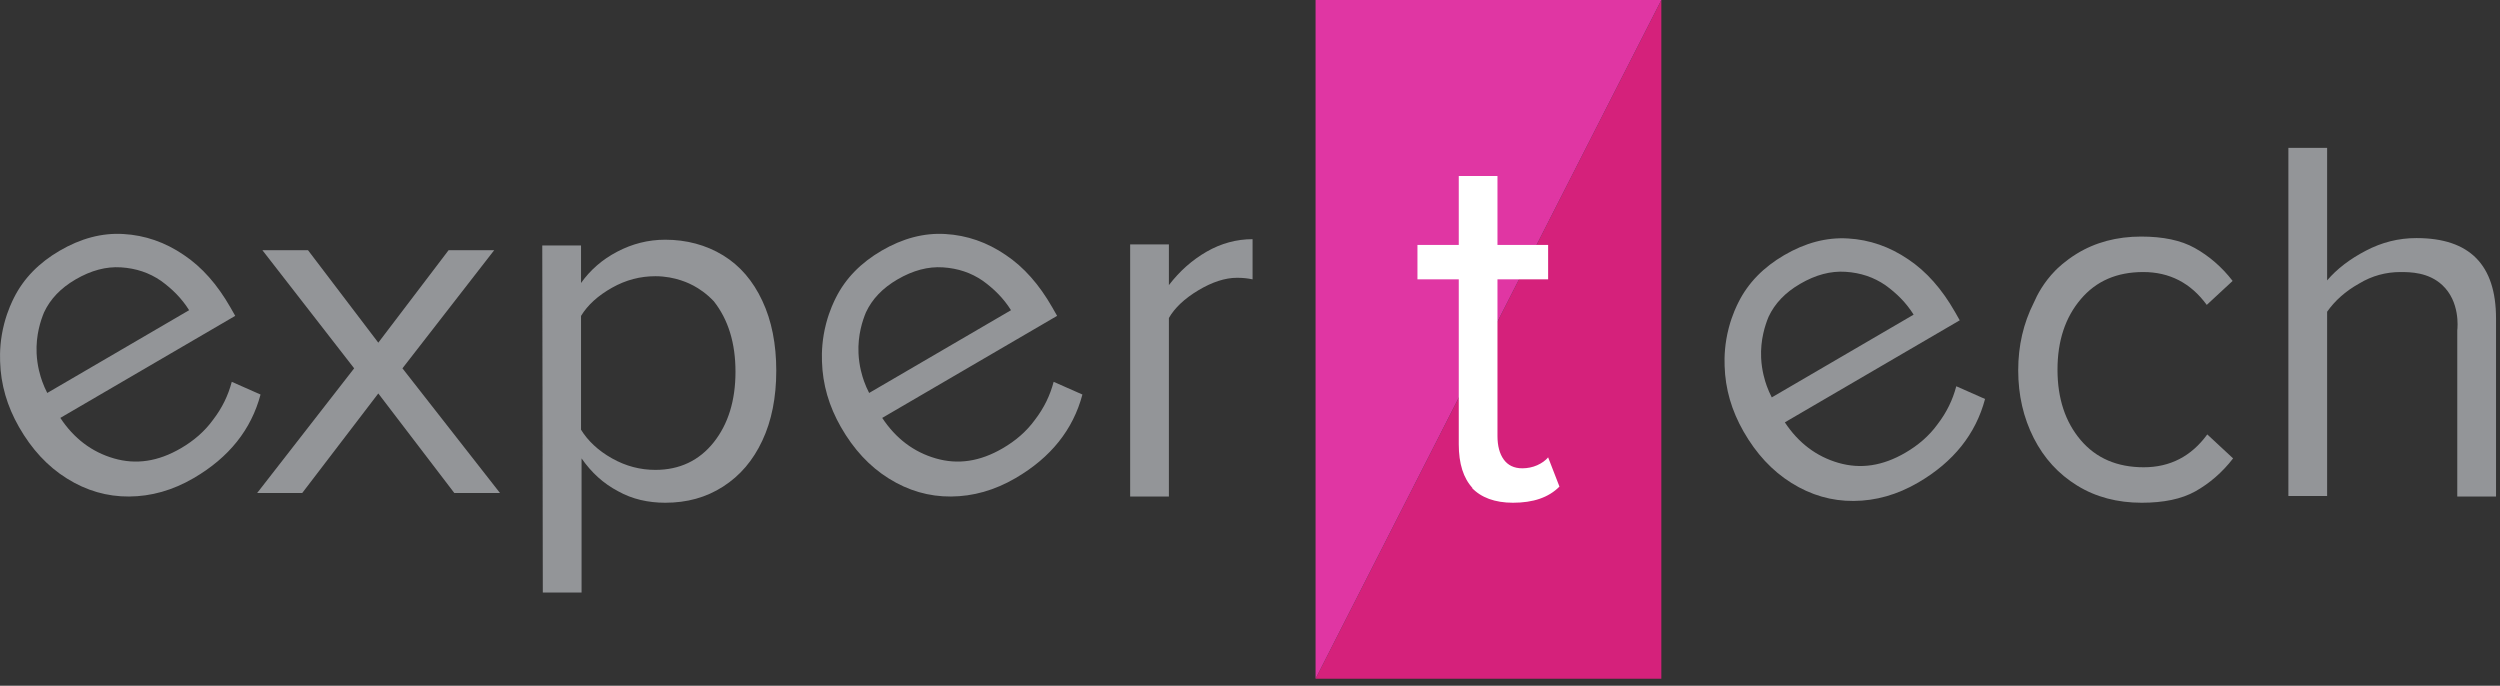
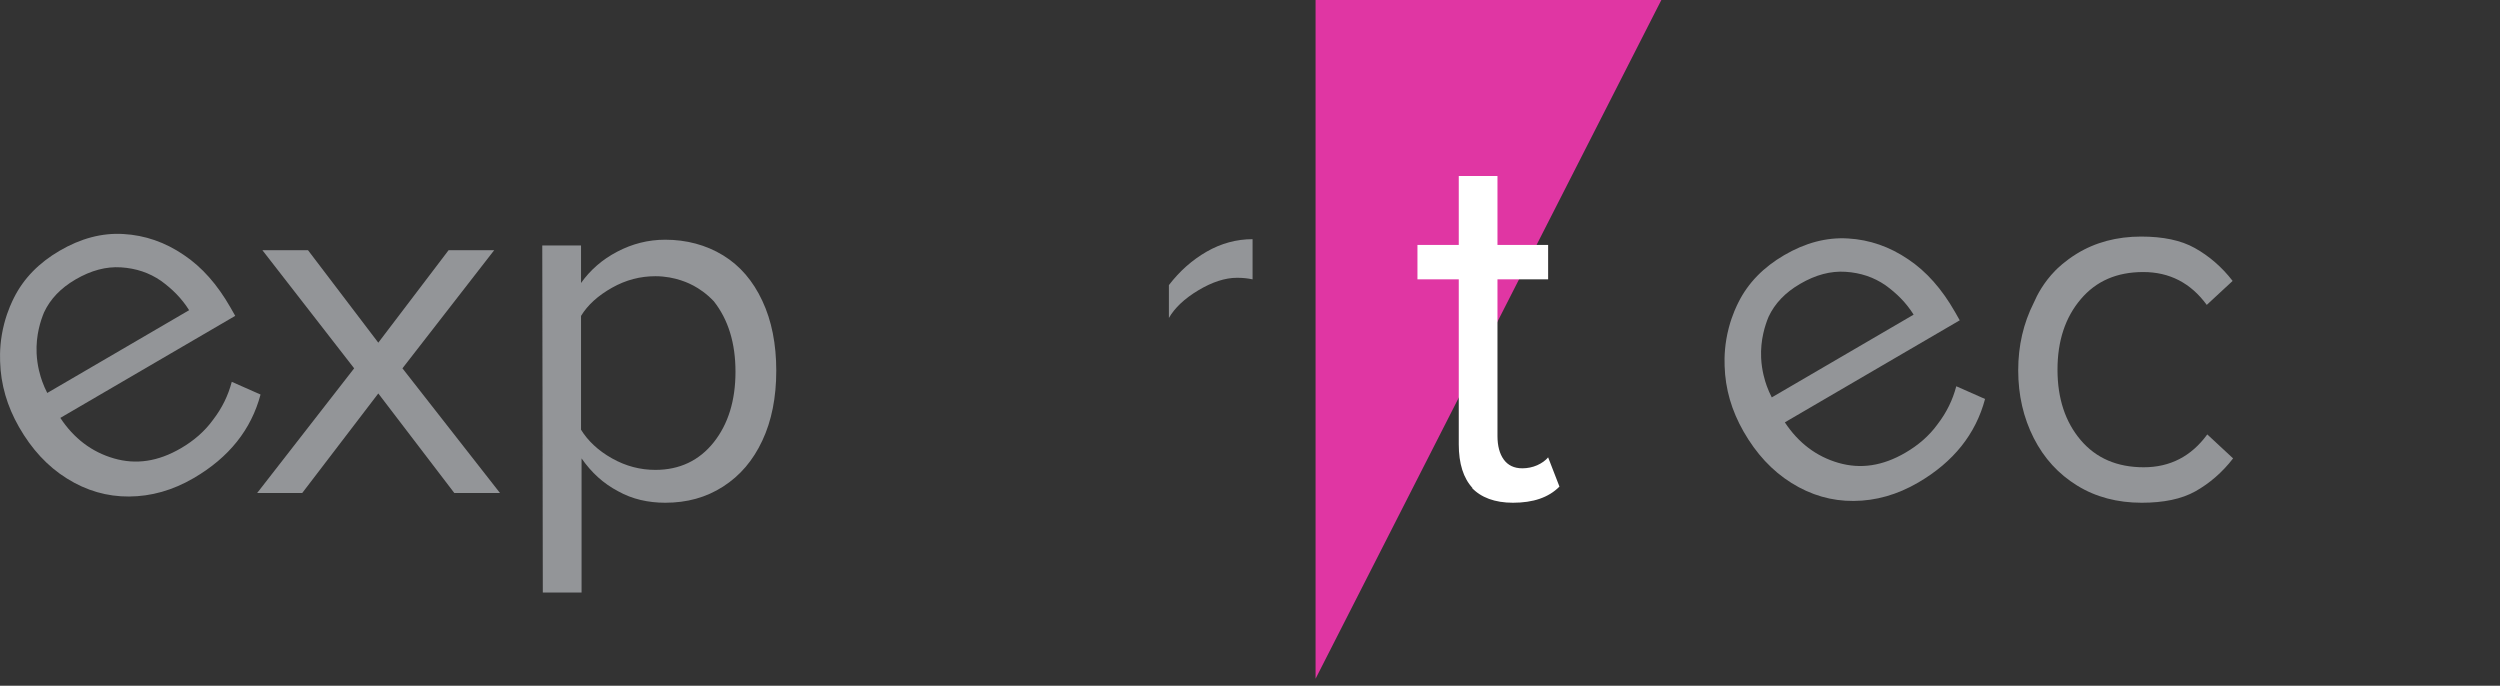
<svg xmlns="http://www.w3.org/2000/svg" width="175" height="48" viewBox="0 0 175 48" fill="none">
  <rect x="0" y="0" width="175" height="48" fill="#333333" stroke="none" />
  <path fill-rule="evenodd" clip-rule="evenodd" d="M21.155 34.511H18L24.791 25.783L18.366 17.512H21.559L26.481 23.987L31.403 17.512H34.595L28.171 25.783L35 34.511H31.803L26.481 27.542L21.155 34.511Z" fill="#939598" />
  <path fill-rule="evenodd" clip-rule="evenodd" d="M48.558 20.003C48.328 19.878 47.302 19.335 45.879 19.335C44.83 19.335 43.82 19.589 42.843 20.14C41.866 20.69 41.141 21.343 40.672 22.114V30.079C41.141 30.845 41.866 31.54 42.843 32.087C43.82 32.637 44.83 32.892 45.879 32.892C47.577 32.892 48.952 32.235 49.966 30.955C50.977 29.677 51.484 28.032 51.484 26.02C51.484 24.012 50.977 22.368 49.966 21.088C49.444 20.536 48.923 20.2 48.558 20.003ZM37.959 17.182H40.672V19.81C41.322 18.898 42.156 18.166 43.204 17.619C44.252 17.068 45.371 16.78 46.566 16.78C48.05 16.78 49.421 17.144 50.616 17.873C51.811 18.606 52.712 19.665 53.362 21.055C54.016 22.444 54.339 24.084 54.339 25.952C54.339 27.812 54.016 29.456 53.362 30.845C52.712 32.235 51.811 33.294 50.616 34.061C49.421 34.828 48.084 35.192 46.566 35.192C45.371 35.192 44.252 34.938 43.275 34.391C42.227 33.841 41.397 33.074 40.709 32.087V41.479H37.997L37.959 17.182Z" fill="#939598" />
-   <path fill-rule="evenodd" clip-rule="evenodd" d="M81.823 17.106V19.957C82.582 18.97 83.45 18.203 84.461 17.619C85.475 17.034 86.561 16.742 87.68 16.742V19.555C87.353 19.483 86.993 19.445 86.594 19.445C85.764 19.445 84.859 19.737 83.882 20.322C82.906 20.906 82.222 21.563 81.823 22.258V34.756H79.111V17.106H81.823Z" fill="#939598" />
-   <path fill-rule="evenodd" clip-rule="evenodd" d="M92.09 47.511H116.294V0L92.09 47.511Z" fill="#D5217B" />
+   <path fill-rule="evenodd" clip-rule="evenodd" d="M81.823 17.106V19.957C82.582 18.97 83.45 18.203 84.461 17.619C85.475 17.034 86.561 16.742 87.68 16.742V19.555C87.353 19.483 86.993 19.445 86.594 19.445C85.764 19.445 84.859 19.737 83.882 20.322C82.906 20.906 82.222 21.563 81.823 22.258V34.756V17.106H81.823Z" fill="#939598" />
  <path fill-rule="evenodd" clip-rule="evenodd" d="M92.09 47.511L116.294 0H92.09V47.511Z" fill="#E036A3" />
  <path fill-rule="evenodd" clip-rule="evenodd" d="M103.087 34.171C102.437 33.476 102.114 32.455 102.114 31.099V19.555H99.222V17.144H102.114V12.319H104.823V17.144H108.369V19.555H104.823V30.515C104.823 31.21 104.969 31.76 105.259 32.163C105.548 32.565 105.98 32.782 106.558 32.782C106.923 32.782 107.284 32.709 107.607 32.565C107.933 32.417 108.185 32.235 108.369 32.015L109.162 34.061C108.403 34.828 107.321 35.192 105.909 35.192C104.642 35.192 103.666 34.828 103.016 34.133L103.087 34.171Z" fill="white" />
  <path fill-rule="evenodd" clip-rule="evenodd" d="M123.279 25.048C123.32 25.941 123.544 26.654 123.669 27.004C123.77 27.286 123.889 27.557 124.024 27.818L133.954 22.025C133.435 21.192 132.761 20.529 131.986 19.969C131.155 19.397 130.232 19.094 129.191 19.026C128.15 18.958 127.098 19.234 126.002 19.874C124.967 20.478 124.236 21.242 123.803 22.169C123.563 22.743 123.221 23.773 123.279 25.048ZM121.015 22.949C121.26 22.012 121.596 21.351 121.687 21.169C122.367 19.799 123.453 18.701 124.894 17.86C126.364 17.002 127.845 16.602 129.359 16.692C130.871 16.779 132.278 17.269 133.578 18.154C134.861 19.011 135.935 20.238 136.841 21.822L137.182 22.421L124.939 29.564C125.885 30.998 127.142 31.952 128.689 32.4C130.238 32.847 131.78 32.622 133.377 31.69C134.285 31.16 135.04 30.509 135.625 29.703C136.272 28.861 136.691 27.985 136.94 27.038L138.954 27.928C138.304 30.375 136.751 32.334 134.279 33.776C132.805 34.636 131.293 35.058 129.753 35.066C128.216 35.078 126.767 34.661 125.404 33.808C124.042 32.958 122.932 31.752 122.045 30.2C121.213 28.743 120.77 27.231 120.723 25.615C120.699 24.969 120.731 24.031 121.015 22.949Z" fill="#939598" />
-   <path fill-rule="evenodd" clip-rule="evenodd" d="M60.095 24.737C60.136 25.63 60.36 26.343 60.485 26.693C60.586 26.976 60.705 27.246 60.84 27.507L70.77 21.714C70.251 20.881 69.577 20.218 68.801 19.658C67.971 19.085 67.047 18.783 66.007 18.715C64.966 18.647 63.914 18.924 62.817 19.563C61.782 20.167 61.052 20.931 60.619 21.858C60.378 22.432 60.036 23.462 60.095 24.737ZM57.83 22.638C58.075 21.701 58.412 21.04 58.503 20.857C59.182 19.488 60.268 18.39 61.709 17.549C63.18 16.691 64.661 16.291 66.174 16.381C67.686 16.468 69.094 16.958 70.393 17.843C71.676 18.699 72.751 19.927 73.656 21.511L73.998 22.11L61.755 29.253C62.7 30.687 63.957 31.642 65.505 32.088C67.053 32.536 68.595 32.311 70.192 31.379C71.1 30.849 71.856 30.198 72.441 29.392C73.088 28.55 73.507 27.674 73.755 26.727L75.769 27.617C75.12 30.064 73.567 32.023 71.094 33.465C69.62 34.326 68.108 34.747 66.569 34.756C65.031 34.767 63.583 34.349 62.219 33.497C60.857 32.648 59.747 31.441 58.861 29.889C58.029 28.432 57.585 26.92 57.538 25.304C57.514 24.658 57.546 23.72 57.83 22.638Z" fill="#939598" />
  <path fill-rule="evenodd" clip-rule="evenodd" d="M2.563 24.737C2.604 25.63 2.828 26.343 2.953 26.693C3.054 26.976 3.173 27.246 3.308 27.507L13.238 21.714C12.719 20.881 12.045 20.218 11.27 19.658C10.439 19.085 9.516 18.783 8.475 18.715C7.434 18.647 6.382 18.924 5.285 19.563C4.25 20.167 3.521 20.931 3.087 21.858C2.846 22.432 2.505 23.462 2.563 24.737ZM0.299 22.638C0.544 21.701 0.88 21.04 0.971 20.857C1.651 19.488 2.736 18.39 4.178 17.549C5.648 16.691 7.129 16.291 8.643 16.381C10.155 16.468 11.562 16.958 12.861 17.843C14.145 18.699 15.219 19.927 16.125 21.511L16.466 22.11L4.223 29.253C5.168 30.687 6.426 31.642 7.973 32.088C9.521 32.536 11.063 32.311 12.661 31.379C13.569 30.849 14.324 30.198 14.909 29.392C15.556 28.55 15.975 27.674 16.224 26.727L18.238 27.617C17.588 30.064 16.035 32.023 13.562 33.465C12.088 34.326 10.577 34.747 9.037 34.756C7.5 34.767 6.051 34.349 4.688 33.497C3.325 32.648 2.216 31.441 1.329 29.889C0.497 28.432 0.054 26.92 0.007 25.304C-0.017 24.658 0.015 23.72 0.299 22.638Z" fill="#939598" />
  <path fill-rule="evenodd" clip-rule="evenodd" d="M143.86 18.95C144.021 18.785 144.548 18.27 145.362 17.767C146.666 16.962 148.184 16.56 149.882 16.56C151.4 16.56 152.666 16.814 153.642 17.365C154.619 17.911 155.525 18.678 156.284 19.665L154.473 21.343C153.353 19.81 151.873 19.043 150.028 19.043C148.184 19.043 146.737 19.665 145.652 20.945C144.566 22.224 144.025 23.867 144.025 25.876C144.025 27.888 144.566 29.532 145.652 30.811C146.737 32.087 148.218 32.709 150.062 32.709C151.907 32.709 153.391 31.943 154.51 30.409L156.317 32.087C155.558 33.074 154.657 33.841 153.68 34.391C152.703 34.938 151.437 35.192 149.92 35.192C148.218 35.192 146.7 34.793 145.4 33.989C144.096 33.184 143.086 32.087 142.361 30.663C141.64 29.239 141.275 27.668 141.275 25.914C141.275 24.198 141.64 22.626 142.361 21.199C142.604 20.635 143.052 19.779 143.86 18.95Z" fill="#939598" />
-   <path fill-rule="evenodd" clip-rule="evenodd" d="M170.961 19.957C169.998 19.06 168.731 19.043 168.035 19.043C167.02 19.043 166.044 19.301 165.142 19.847C164.165 20.394 163.44 21.055 162.899 21.821V34.718H160.187V10.349H162.899V19.627C163.587 18.822 164.488 18.131 165.612 17.547C166.731 16.962 167.888 16.666 169.154 16.666C172.877 16.666 174.722 18.534 174.722 22.296V34.756H172.009V23.135C172.035 22.896 172.201 21.112 170.961 19.957Z" fill="#939598" />
</svg>